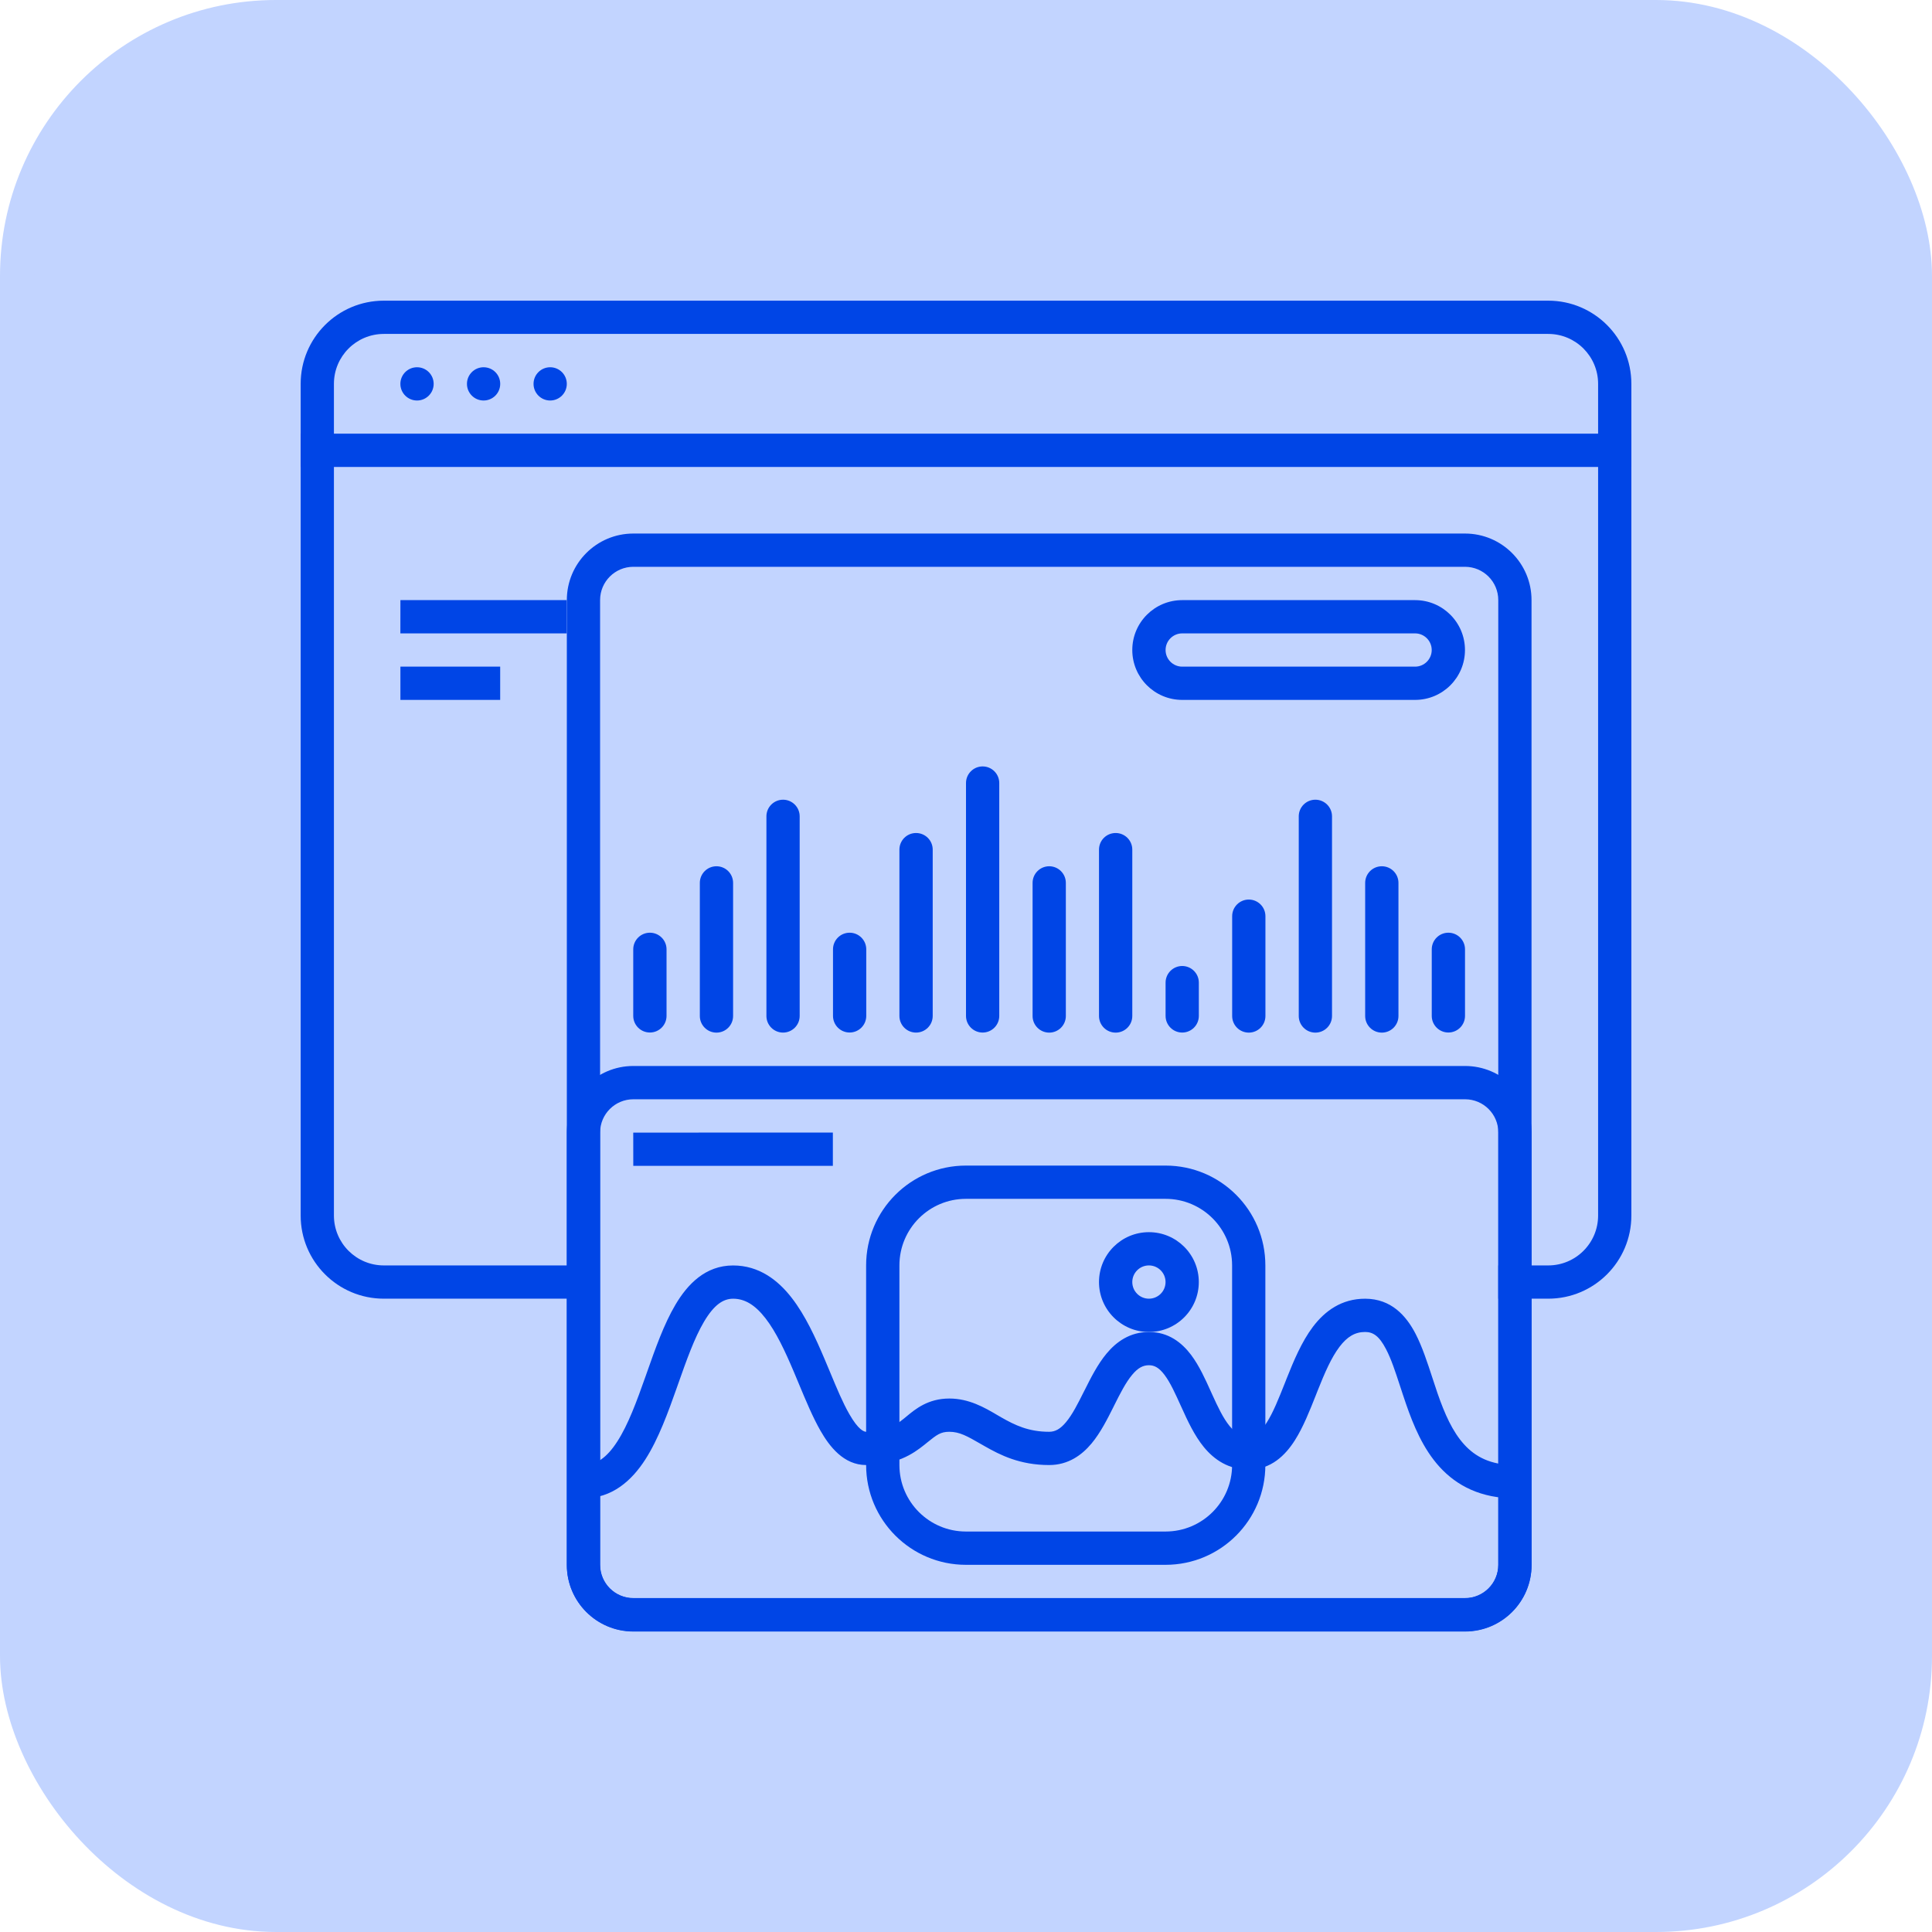
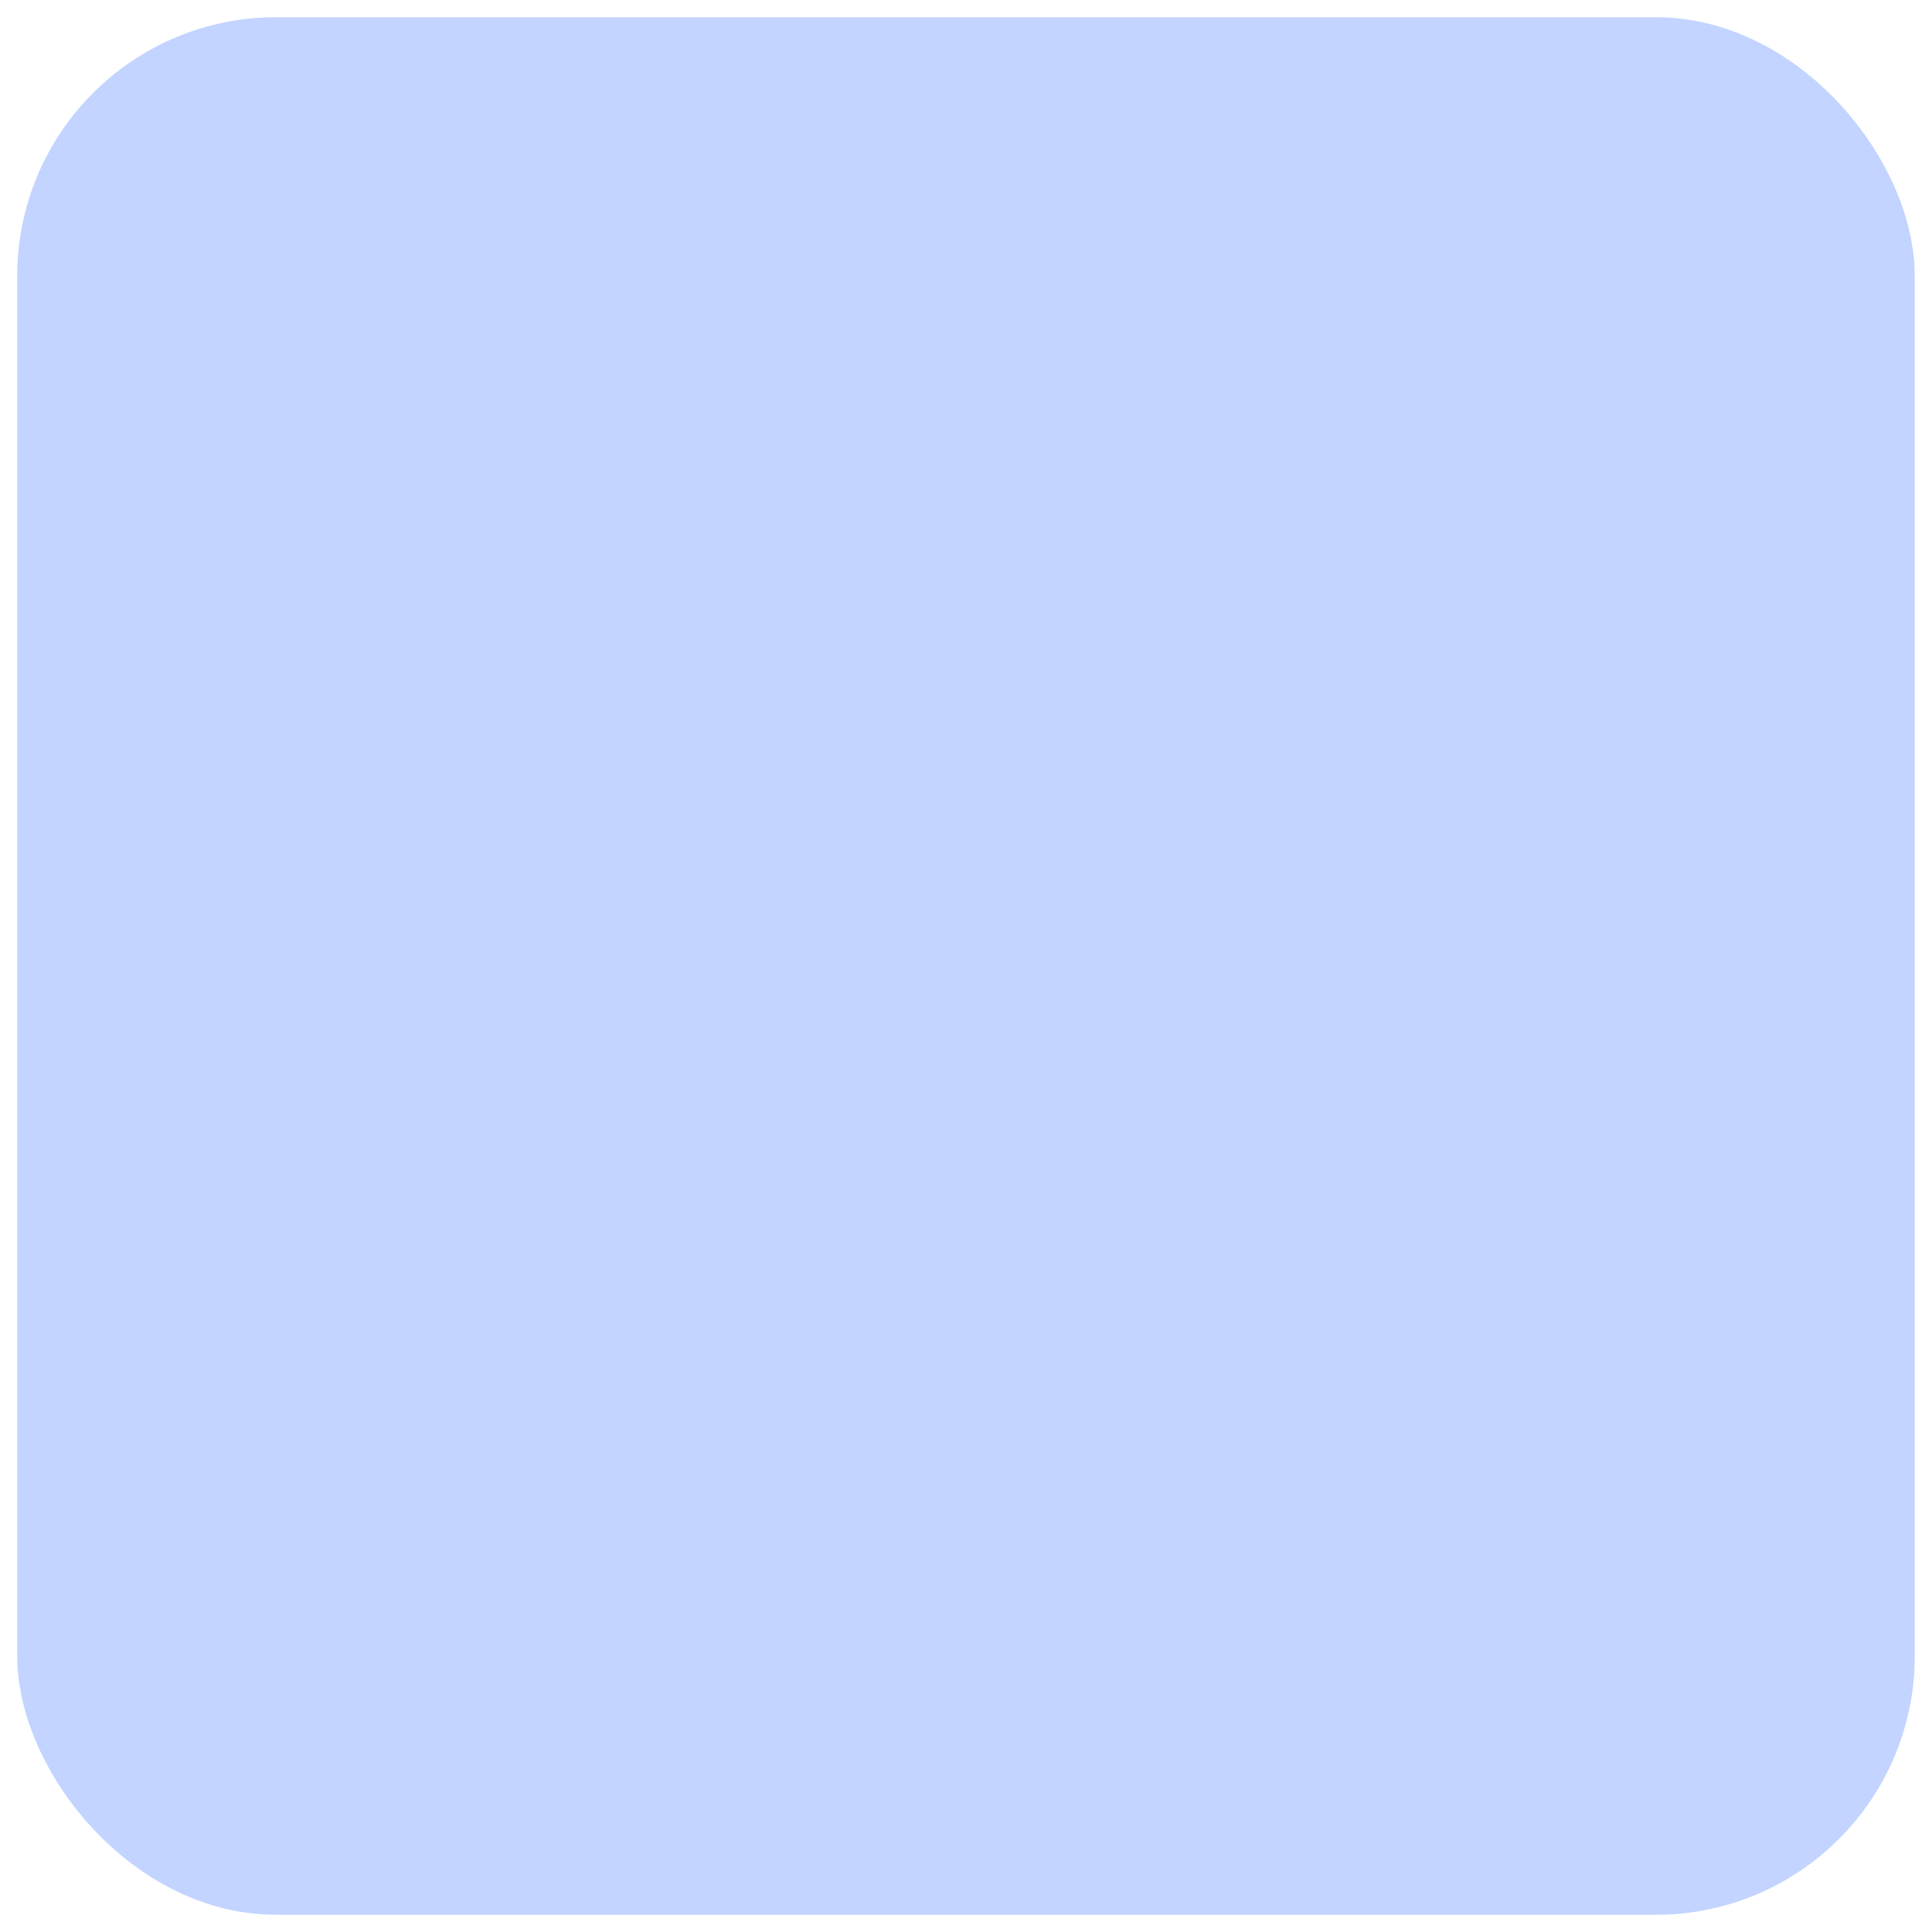
<svg xmlns="http://www.w3.org/2000/svg" width="56" height="56" viewBox="0 0 56 56" fill="none">
  <rect x="0.5" y="0.5" width="55" height="55" rx="7.5" fill="#C2D4FF" />
-   <rect x="0.5" y="0.5" width="55" height="55" rx="7.5" stroke="#C2D4FF" />
  <g clip-path="url(#clip0_9038_31159)">
    <path fill-rule="evenodd" clip-rule="evenodd" d="M42.465 46.327H18.358C17.826 46.327 17.394 45.895 17.394 45.363V32.827C17.394 32.294 17.826 31.863 18.358 31.863H42.465C42.998 31.863 43.43 32.294 43.43 32.827V45.363C43.43 45.895 42.998 46.327 42.465 46.327ZM18.358 47.291C17.293 47.291 16.43 46.428 16.43 45.363V32.827C16.43 31.762 17.293 30.898 18.358 30.898H42.465C43.531 30.898 44.394 31.762 44.394 32.827V45.363C44.394 46.428 43.531 47.291 42.465 47.291H18.358Z" fill="#0045E6" />
    <path fill-rule="evenodd" clip-rule="evenodd" d="M24.141 33.792L18.356 33.793L18.355 32.829L24.141 32.828L24.141 33.792Z" fill="#0045E6" />
    <path fill-rule="evenodd" clip-rule="evenodd" d="M33.784 34.749H27.998C26.933 34.749 26.07 35.613 26.07 36.678V42.464C26.07 43.529 26.933 44.392 27.998 44.392H33.784C34.849 44.392 35.713 43.529 35.713 42.464V36.678C35.713 35.613 34.849 34.749 33.784 34.749ZM27.998 33.785C26.401 33.785 25.105 35.08 25.105 36.678V42.464C25.105 44.062 26.401 45.357 27.998 45.357H33.784C35.382 45.357 36.677 44.062 36.677 42.464V36.678C36.677 35.08 35.382 33.785 33.784 33.785H27.998Z" fill="#0045E6" />
    <path fill-rule="evenodd" clip-rule="evenodd" d="M18.704 42.305C18.312 42.913 17.747 43.43 16.91 43.43V42.465C17.278 42.465 17.586 42.259 17.893 41.782C18.207 41.296 18.452 40.629 18.712 39.894C18.726 39.853 18.741 39.811 18.756 39.769C18.992 39.098 19.246 38.378 19.576 37.821C19.926 37.227 20.446 36.68 21.249 36.68C22.001 36.68 22.55 37.105 22.949 37.62C23.343 38.127 23.642 38.783 23.897 39.384C23.953 39.517 24.007 39.647 24.06 39.772C24.255 40.242 24.429 40.66 24.619 40.99C24.878 41.442 25.04 41.501 25.107 41.501C25.412 41.501 25.62 41.451 25.773 41.387C25.93 41.322 26.054 41.235 26.192 41.125C26.218 41.103 26.246 41.08 26.276 41.056C26.536 40.84 26.903 40.537 27.517 40.537C28.089 40.537 28.541 40.801 28.898 41.011C28.941 41.036 28.982 41.06 29.022 41.083C29.417 41.308 29.812 41.501 30.41 41.501C30.581 41.501 30.729 41.426 30.899 41.222C31.082 41.003 31.238 40.696 31.425 40.321L31.439 40.295C31.61 39.953 31.812 39.548 32.074 39.234C32.356 38.895 32.751 38.608 33.303 38.608C33.869 38.608 34.257 38.918 34.525 39.273C34.761 39.587 34.941 39.987 35.096 40.331C35.108 40.356 35.118 40.38 35.129 40.404C35.305 40.793 35.457 41.11 35.642 41.336C35.812 41.541 35.977 41.633 36.196 41.633C36.354 41.633 36.515 41.55 36.718 41.232C36.906 40.937 37.061 40.544 37.244 40.085C37.263 40.038 37.282 39.989 37.301 39.94C37.497 39.449 37.729 38.89 38.057 38.456C38.399 38.005 38.883 37.642 39.572 37.644C40.325 37.646 40.759 38.137 41.03 38.659C41.221 39.027 41.375 39.496 41.52 39.941C41.569 40.092 41.618 40.24 41.666 40.381C41.872 40.975 42.1 41.496 42.441 41.87C42.76 42.221 43.201 42.465 43.91 42.465V43.43C42.932 43.43 42.232 43.072 41.728 42.52C41.245 41.99 40.967 41.307 40.755 40.696C40.69 40.509 40.633 40.332 40.578 40.165C40.442 39.75 40.327 39.397 40.174 39.104C39.975 38.721 39.798 38.609 39.57 38.608C39.277 38.608 39.05 38.743 38.826 39.038C38.588 39.352 38.399 39.791 38.197 40.297C38.177 40.347 38.157 40.398 38.137 40.45C37.963 40.889 37.772 41.372 37.531 41.75C37.257 42.181 36.84 42.597 36.196 42.597C35.612 42.597 35.196 42.31 34.898 41.949C34.617 41.607 34.417 41.169 34.251 40.801L34.236 40.769C34.063 40.387 33.924 40.078 33.755 39.853C33.595 39.641 33.461 39.572 33.303 39.572C33.132 39.572 32.984 39.647 32.815 39.851C32.632 40.071 32.475 40.377 32.288 40.752L32.275 40.779C32.103 41.121 31.902 41.525 31.639 41.84C31.357 42.178 30.962 42.465 30.41 42.465C29.562 42.465 28.992 42.176 28.544 41.92C28.505 41.898 28.468 41.876 28.432 41.856C28.037 41.629 27.815 41.501 27.517 41.501C27.261 41.501 27.151 41.59 26.879 41.809C26.852 41.831 26.824 41.853 26.794 41.878C26.631 42.008 26.423 42.162 26.142 42.278C25.859 42.395 25.524 42.465 25.107 42.465C24.451 42.465 24.041 41.922 23.782 41.47C23.559 41.081 23.354 40.588 23.155 40.11C23.107 39.992 23.058 39.875 23.009 39.761C22.753 39.157 22.496 38.608 22.188 38.211C21.886 37.822 21.588 37.644 21.249 37.644C20.963 37.644 20.697 37.819 20.406 38.311C20.126 38.784 19.901 39.422 19.651 40.129C19.641 40.158 19.631 40.186 19.621 40.215C19.369 40.927 19.089 41.706 18.704 42.305Z" fill="#0045E6" />
    <path d="M34.748 37.161C34.748 37.96 34.101 38.608 33.302 38.608C32.503 38.608 31.855 37.96 31.855 37.161C31.855 36.362 32.503 35.715 33.302 35.715C34.101 35.715 34.748 36.362 34.748 37.161Z" fill="#C2D4FF" />
    <path fill-rule="evenodd" clip-rule="evenodd" d="M33.302 37.643C33.568 37.643 33.784 37.428 33.784 37.161C33.784 36.895 33.568 36.679 33.302 36.679C33.036 36.679 32.82 36.895 32.82 37.161C32.82 37.428 33.036 37.643 33.302 37.643ZM33.302 38.608C34.101 38.608 34.748 37.96 34.748 37.161C34.748 36.362 34.101 35.715 33.302 35.715C32.503 35.715 31.855 36.362 31.855 37.161C31.855 37.96 32.503 38.608 33.302 38.608Z" fill="#0045E6" />
    <path fill-rule="evenodd" clip-rule="evenodd" d="M18.358 46.32H42.463C42.996 46.32 43.428 45.889 43.428 45.356V17.393C43.428 16.861 42.996 16.429 42.463 16.429H18.358C17.826 16.429 17.394 16.861 17.394 17.393V45.356C17.394 45.889 17.826 46.32 18.358 46.32ZM42.463 47.285H18.358C17.293 47.285 16.43 46.421 16.43 45.356V17.393C16.43 16.328 17.293 15.465 18.358 15.465H42.463C43.528 15.465 44.392 16.328 44.392 17.393V45.356C44.392 46.421 43.528 47.285 42.463 47.285Z" fill="#0045E6" />
    <path fill-rule="evenodd" clip-rule="evenodd" d="M11.126 36.679C10.327 36.679 9.679 36.032 9.679 35.233V11.126C9.679 10.327 10.327 9.679 11.126 9.679H44.876C45.674 9.679 46.322 10.327 46.322 11.126V35.233C46.322 36.032 45.674 36.679 44.876 36.679H43.429V37.643H44.876C46.207 37.643 47.286 36.564 47.286 35.233V11.126C47.286 9.794 46.207 8.715 44.876 8.715H11.126C9.794 8.715 8.715 9.794 8.715 11.126V35.233C8.715 36.564 9.794 37.643 11.126 37.643H16.911V36.679H11.126Z" fill="#0045E6" />
-     <path d="M12.57 11.127C12.57 11.393 12.354 11.609 12.088 11.609C11.821 11.609 11.605 11.393 11.605 11.127C11.605 10.86 11.821 10.645 12.088 10.645C12.354 10.645 12.57 10.86 12.57 11.127Z" fill="#0045E6" />
    <path d="M14.499 11.127C14.499 11.393 14.284 11.609 14.017 11.609C13.751 11.609 13.535 11.393 13.535 11.127C13.535 10.86 13.751 10.645 14.017 10.645C14.284 10.645 14.499 10.86 14.499 11.127Z" fill="#0045E6" />
    <path d="M16.429 11.127C16.429 11.393 16.213 11.609 15.947 11.609C15.681 11.609 15.465 11.393 15.465 11.127C15.465 10.86 15.681 10.645 15.947 10.645C16.213 10.645 16.429 10.86 16.429 11.127Z" fill="#0045E6" />
-     <path fill-rule="evenodd" clip-rule="evenodd" d="M8.715 12.57H47.286V13.535H8.715V12.57Z" fill="#0045E6" />
+     <path fill-rule="evenodd" clip-rule="evenodd" d="M8.715 12.57H47.286V13.535H8.715V12.57" fill="#0045E6" />
    <path d="M20.285 29.449C20.285 29.715 20.501 29.931 20.767 29.931C21.034 29.931 21.249 29.715 21.249 29.449V25.591C21.249 25.325 21.034 25.109 20.767 25.109C20.501 25.109 20.285 25.325 20.285 25.591V29.449Z" fill="#0045E6" />
    <path d="M18.355 29.446C18.355 29.712 18.571 29.928 18.838 29.928C19.104 29.928 19.32 29.712 19.32 29.446V27.517C19.32 27.251 19.104 27.035 18.838 27.035C18.571 27.035 18.355 27.251 18.355 27.517V29.446Z" fill="#0045E6" />
    <path d="M41.5 29.446C41.5 29.712 41.716 29.928 41.982 29.928C42.248 29.928 42.464 29.712 42.464 29.446V27.517C42.464 27.251 42.248 27.035 41.982 27.035C41.716 27.035 41.5 27.251 41.5 27.517V29.446Z" fill="#0045E6" />
    <path d="M28 29.447C28 29.713 28.216 29.929 28.482 29.929C28.748 29.929 28.964 29.713 28.964 29.447V22.697C28.964 22.431 28.748 22.215 28.482 22.215C28.216 22.215 28 22.431 28 22.697V29.447Z" fill="#0045E6" />
    <path d="M26.07 29.448C26.07 29.714 26.286 29.93 26.552 29.93C26.819 29.93 27.035 29.714 27.035 29.448V24.627C27.035 24.36 26.819 24.145 26.552 24.145C26.286 24.145 26.07 24.36 26.07 24.627V29.448Z" fill="#0045E6" />
    <path d="M22.215 29.448C22.215 29.714 22.431 29.93 22.697 29.93C22.963 29.93 23.179 29.714 23.179 29.448V23.662C23.179 23.396 22.963 23.18 22.697 23.18C22.431 23.18 22.215 23.396 22.215 23.662V29.448Z" fill="#0045E6" />
    <path d="M29.93 29.449C29.93 29.715 30.146 29.931 30.412 29.931C30.678 29.931 30.894 29.715 30.894 29.449V25.591C30.894 25.325 30.678 25.109 30.412 25.109C30.146 25.109 29.93 25.325 29.93 25.591V29.449Z" fill="#0045E6" />
    <path d="M24.145 29.446C24.145 29.712 24.36 29.928 24.627 29.928C24.893 29.928 25.109 29.712 25.109 29.446V27.517C25.109 27.251 24.893 27.035 24.627 27.035C24.36 27.035 24.145 27.251 24.145 27.517V29.446Z" fill="#0045E6" />
    <path d="M35.715 29.449C35.715 29.716 35.931 29.931 36.197 29.931C36.463 29.931 36.679 29.716 36.679 29.449V26.556C36.679 26.29 36.463 26.074 36.197 26.074C35.931 26.074 35.715 26.29 35.715 26.556V29.449Z" fill="#0045E6" />
    <path d="M31.855 29.449C31.855 29.716 32.071 29.931 32.338 29.931C32.604 29.931 32.82 29.716 32.82 29.449V24.627C32.82 24.36 32.604 24.145 32.338 24.145C32.071 24.145 31.855 24.36 31.855 24.627V29.449Z" fill="#0045E6" />
-     <path d="M33.785 29.446C33.785 29.713 34.001 29.929 34.267 29.929C34.533 29.929 34.749 29.713 34.749 29.446V28.482C34.749 28.216 34.533 28 34.267 28C34.001 28 33.785 28.216 33.785 28.482V29.446Z" fill="#0045E6" />
    <path d="M37.645 29.449C37.645 29.715 37.86 29.931 38.127 29.931C38.393 29.931 38.609 29.715 38.609 29.449V23.662C38.609 23.396 38.393 23.18 38.127 23.18C37.86 23.18 37.645 23.396 37.645 23.662V29.449Z" fill="#0045E6" />
    <path d="M39.57 29.449C39.57 29.715 39.786 29.931 40.053 29.931C40.319 29.931 40.535 29.715 40.535 29.449V25.591C40.535 25.325 40.319 25.109 40.053 25.109C39.786 25.109 39.57 25.325 39.57 25.591V29.449Z" fill="#0045E6" />
    <path fill-rule="evenodd" clip-rule="evenodd" d="M41.017 18.359H34.267C34.001 18.359 33.785 18.575 33.785 18.841C33.785 19.107 34.001 19.323 34.267 19.323H41.017C41.283 19.323 41.499 19.107 41.499 18.841C41.499 18.575 41.283 18.359 41.017 18.359ZM34.267 17.395C33.468 17.395 32.82 18.042 32.82 18.841C32.82 19.64 33.468 20.287 34.267 20.287H41.017C41.816 20.287 42.463 19.64 42.463 18.841C42.463 18.042 41.816 17.395 41.017 17.395H34.267Z" fill="#0045E6" />
    <path fill-rule="evenodd" clip-rule="evenodd" d="M16.427 18.359L11.605 18.359L11.606 17.395L16.427 17.395L16.427 18.359ZM14.498 20.287H11.606V19.323H14.498V20.287Z" fill="#0045E6" />
  </g>
  <defs>
    <clipPath id="clip0_9038_31159">
-       <rect width="54" height="56" fill="white" transform="translate(1)" />
-     </clipPath>
+       </clipPath>
  </defs>
</svg>